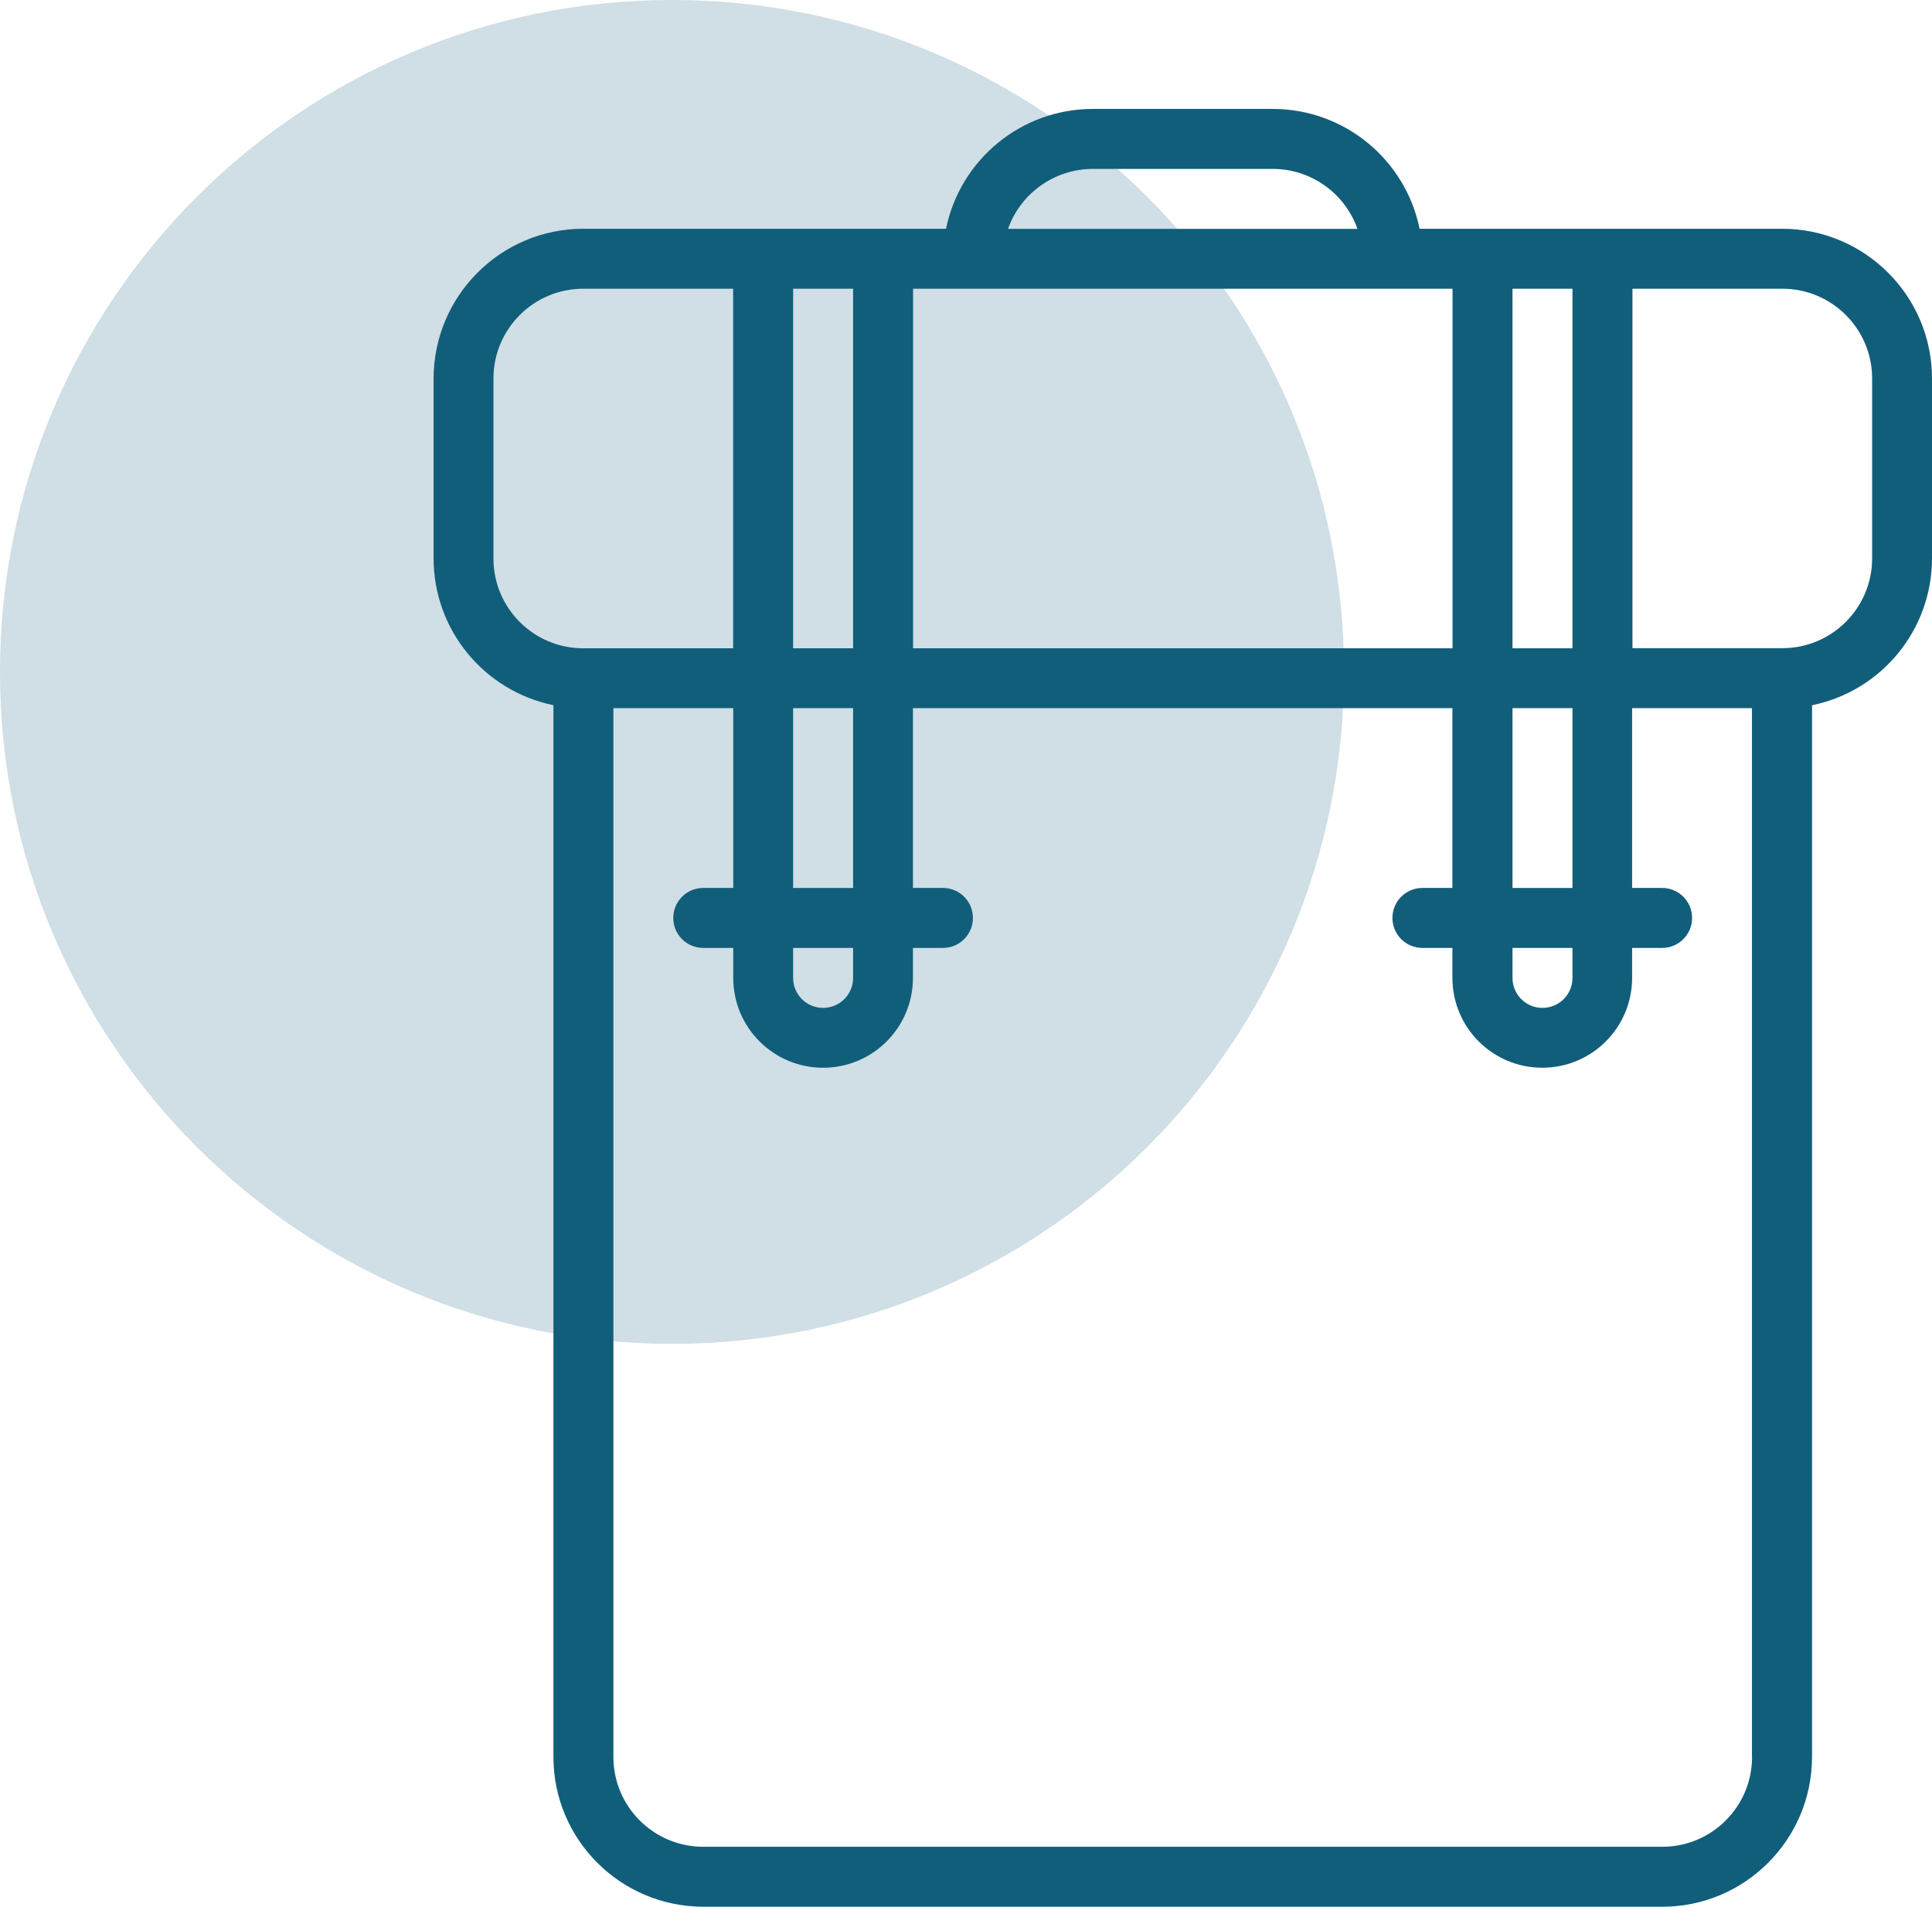
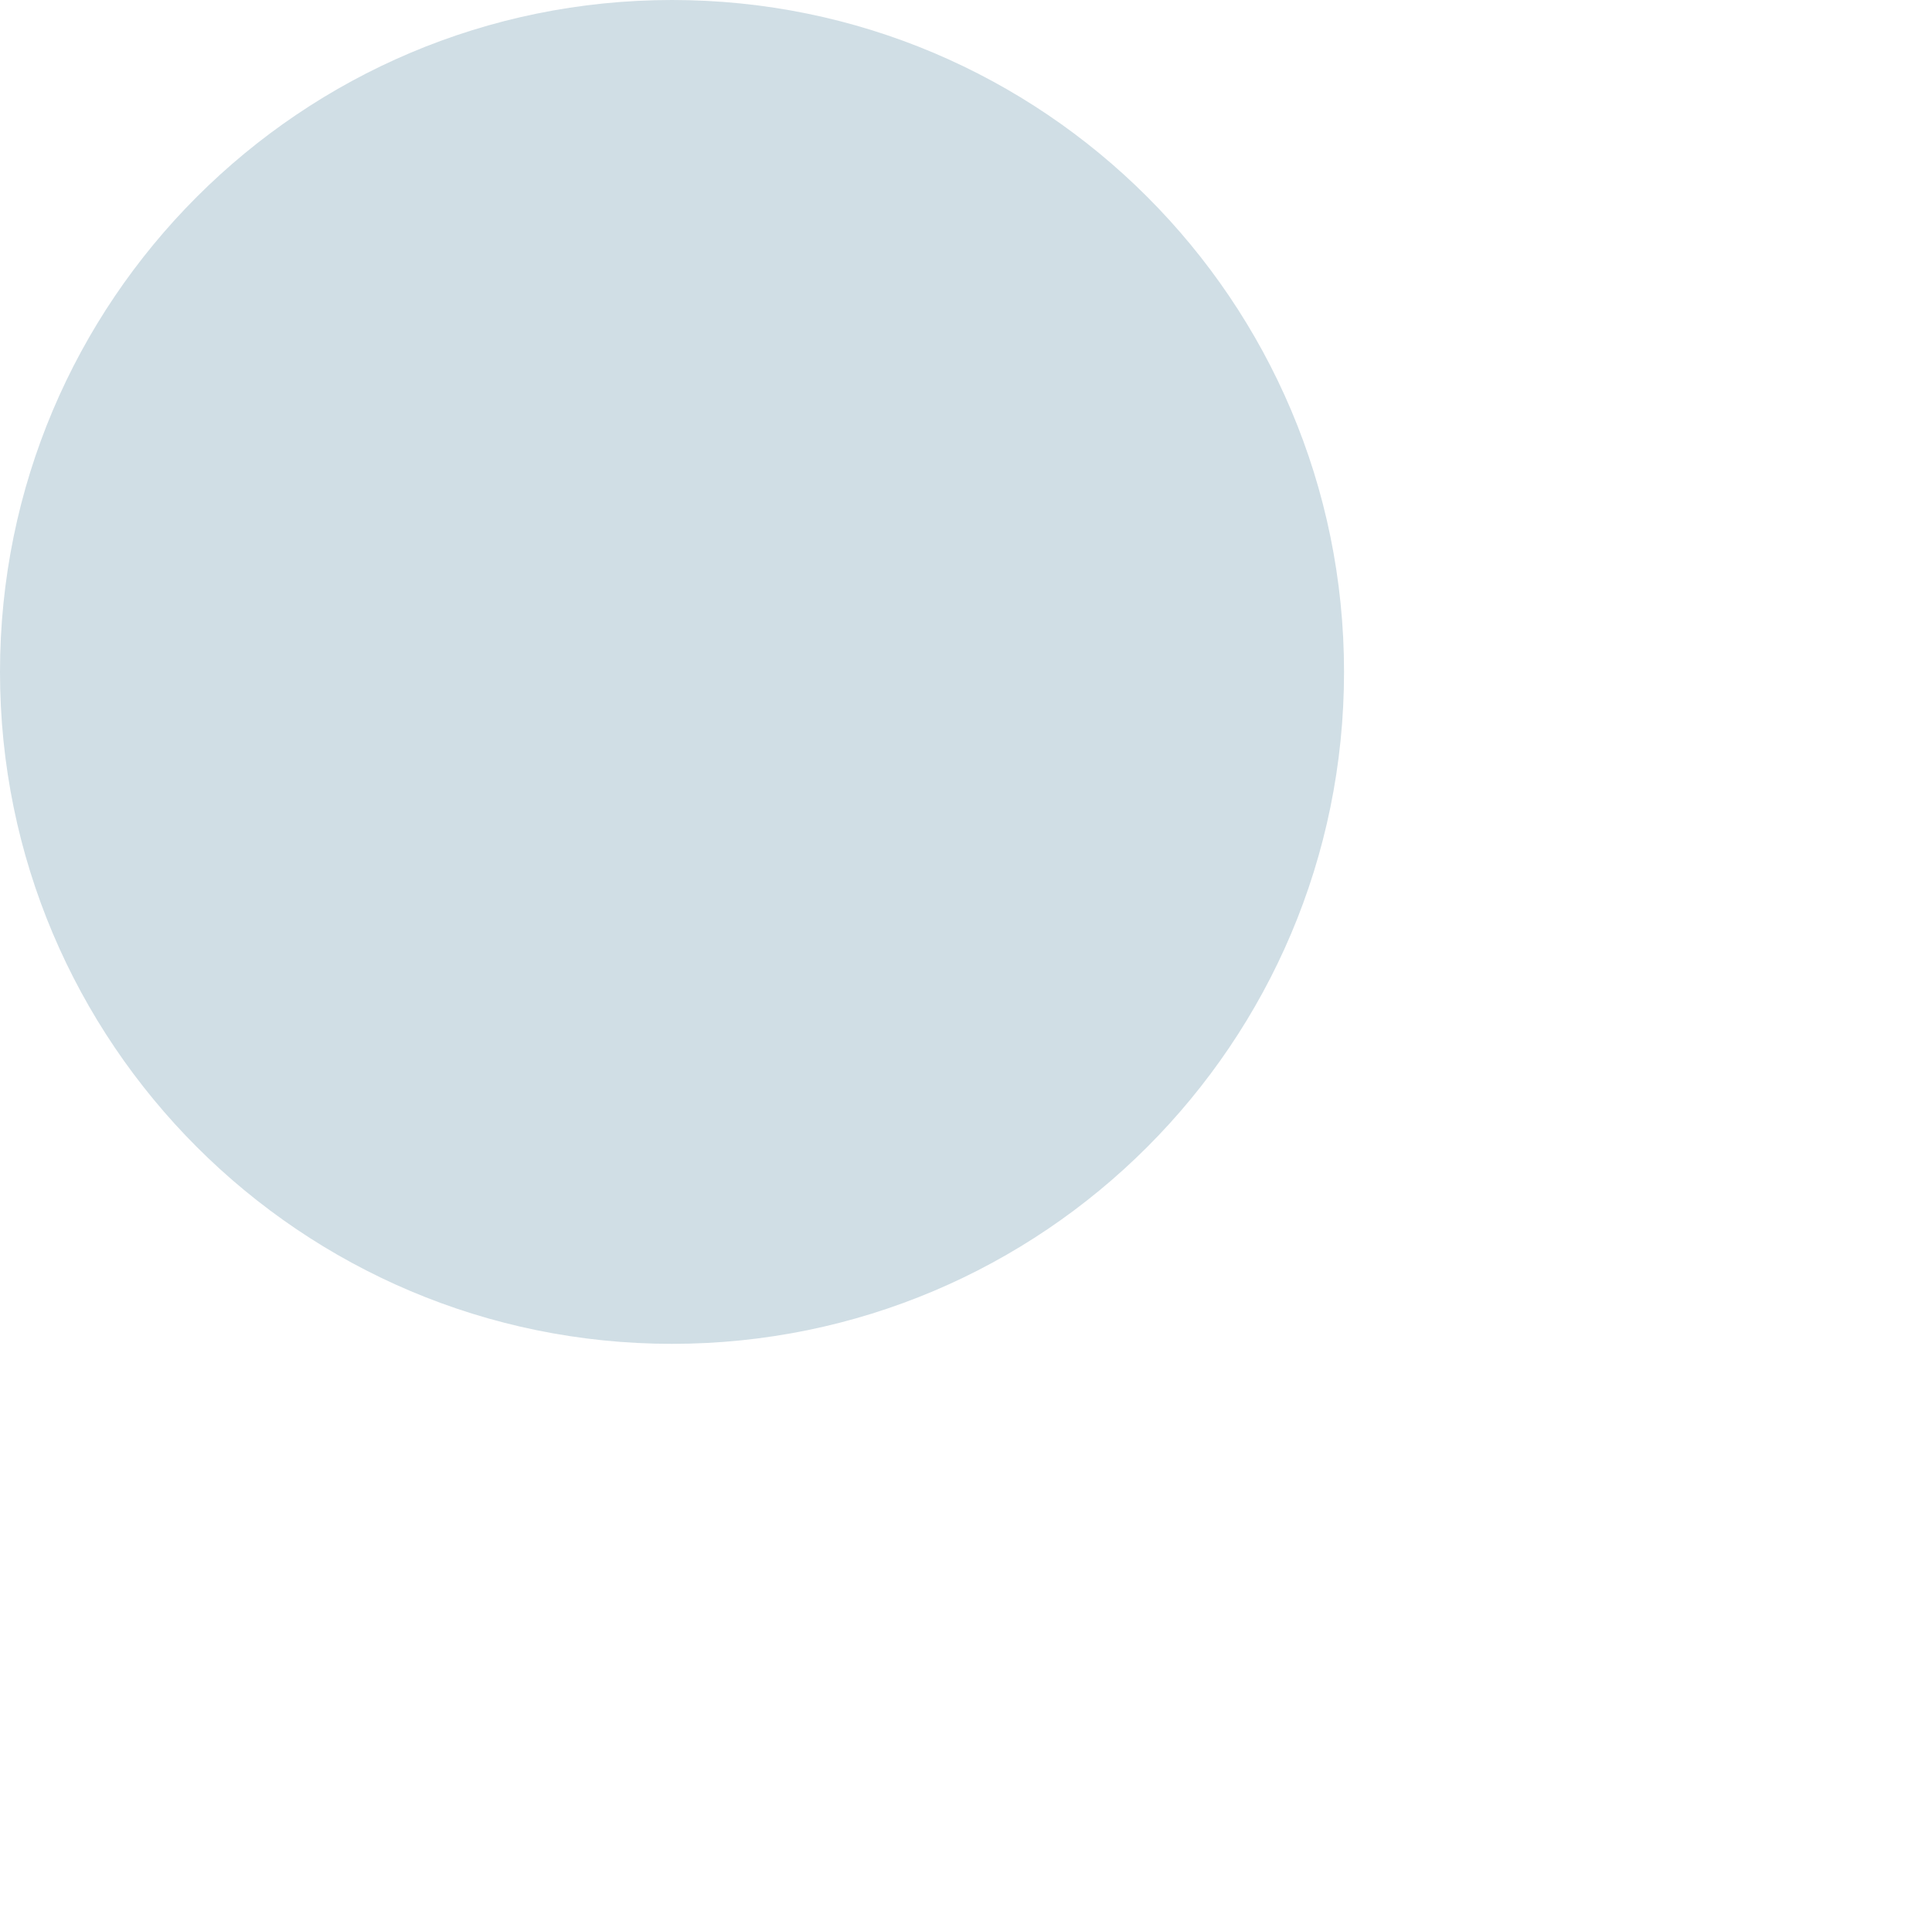
<svg xmlns="http://www.w3.org/2000/svg" id="Ebene_2" viewBox="0 0 170.08 167.88">
  <defs>
    <style>.cls-1{fill:#d0dee5;}.cls-2{fill:#115e7b;}</style>
  </defs>
  <g id="Erfahrung">
    <g>
      <path class="cls-1" d="M59.16,118.32c32.67,0,59.16-26.49,59.16-59.16S91.83,0,59.16,0,0,26.49,0,59.16s26.49,59.16,59.16,59.16" />
-       <path class="cls-2" d="M159.53,62.09c6.14-1.26,10.55-6.66,10.55-12.93v-15.83c0-7.28-5.91-13.18-13.19-13.19h-31.92c-1.26-6.14-6.66-10.55-12.93-10.55h-15.83c-6.27,0-11.66,4.41-12.93,10.55h-31.92c-7.28,0-13.18,5.91-13.19,13.19v15.83c0,6.27,4.41,11.66,10.55,12.93v92.6c0,7.28,5.91,13.18,13.19,13.19h84.42c7.28,0,13.18-5.91,13.19-13.19V62.09Zm5.28-28.76v15.83c0,4.37-3.54,7.91-7.91,7.91h-13.19V25.42h13.19c4.37,0,7.91,3.54,7.91,7.91Zm-26.38-7.91v31.66h-5.28V25.42h5.28Zm-5.28,58.04h5.28v2.64c0,1.46-1.18,2.64-2.64,2.64s-2.64-1.18-2.64-2.64v-2.64Zm0-5.28v-15.83h5.28v15.83h-5.28Zm-5.28-52.76v31.66h-47.49V25.42h47.49Zm-31.66-10.55h15.83c3.35,0,6.34,2.12,7.46,5.28h-30.76c1.12-3.16,4.11-5.27,7.46-5.28Zm-21.11,10.55v31.66h-5.28V25.42h5.28Zm-5.28,58.04h5.28v2.64c0,1.46-1.18,2.64-2.64,2.64s-2.64-1.18-2.64-2.64v-2.64Zm0-5.28v-15.83h5.28v15.83h-5.28Zm-26.38-29.02v-15.83c0-4.37,3.54-7.91,7.91-7.91h13.19v31.66h-13.19c-4.37,0-7.91-3.54-7.91-7.91Zm110.8,105.53c0,4.37-3.54,7.91-7.91,7.91H61.91c-4.37,0-7.91-3.54-7.91-7.91V62.35h10.55v15.83h-2.64c-1.46,0-2.64,1.18-2.64,2.64s1.18,2.64,2.64,2.64h2.64v2.64c0,4.37,3.54,7.91,7.91,7.91s7.91-3.54,7.91-7.91v-2.64h2.64c1.46,0,2.64-1.18,2.64-2.64s-1.18-2.64-2.64-2.64h-2.64v-15.83h47.49v15.83h-2.64c-1.46,0-2.64,1.18-2.64,2.64s1.18,2.64,2.64,2.64h2.64v2.64c0,4.37,3.54,7.91,7.91,7.91s7.91-3.54,7.91-7.91v-2.64h2.64c1.46,0,2.64-1.18,2.64-2.64s-1.18-2.64-2.64-2.64h-2.64v-15.83h10.55v92.34Z" />
    </g>
  </g>
</svg>